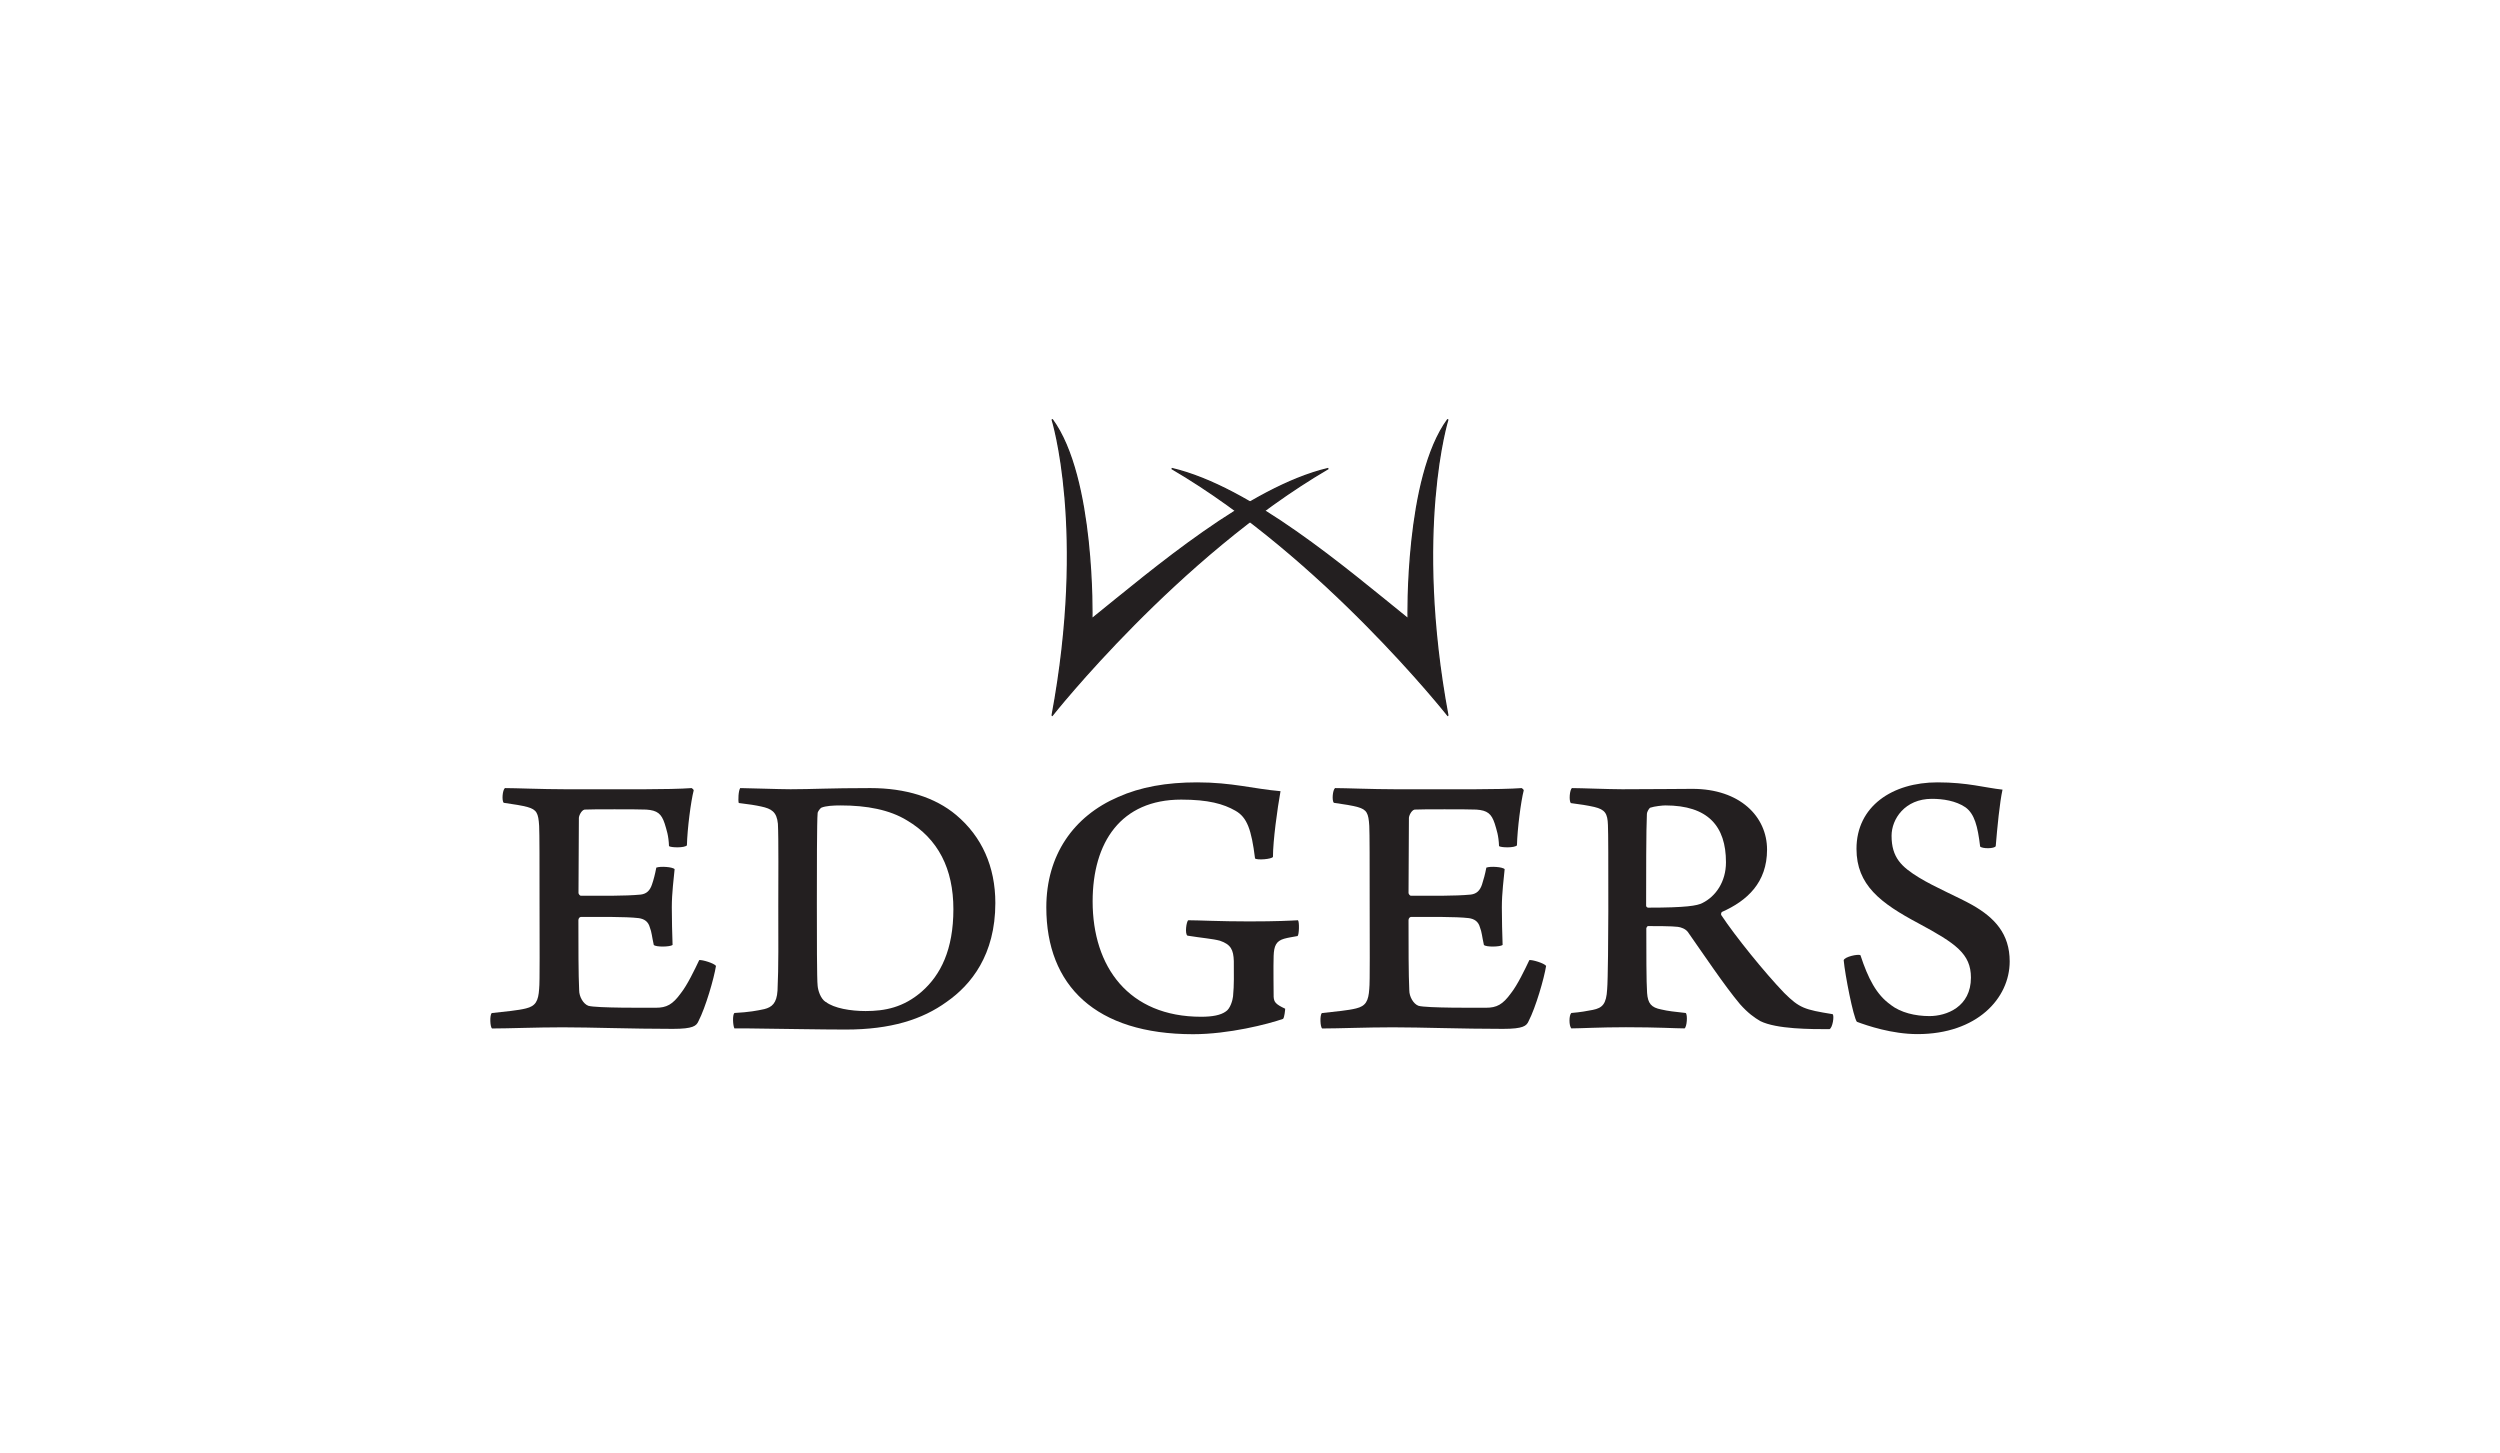
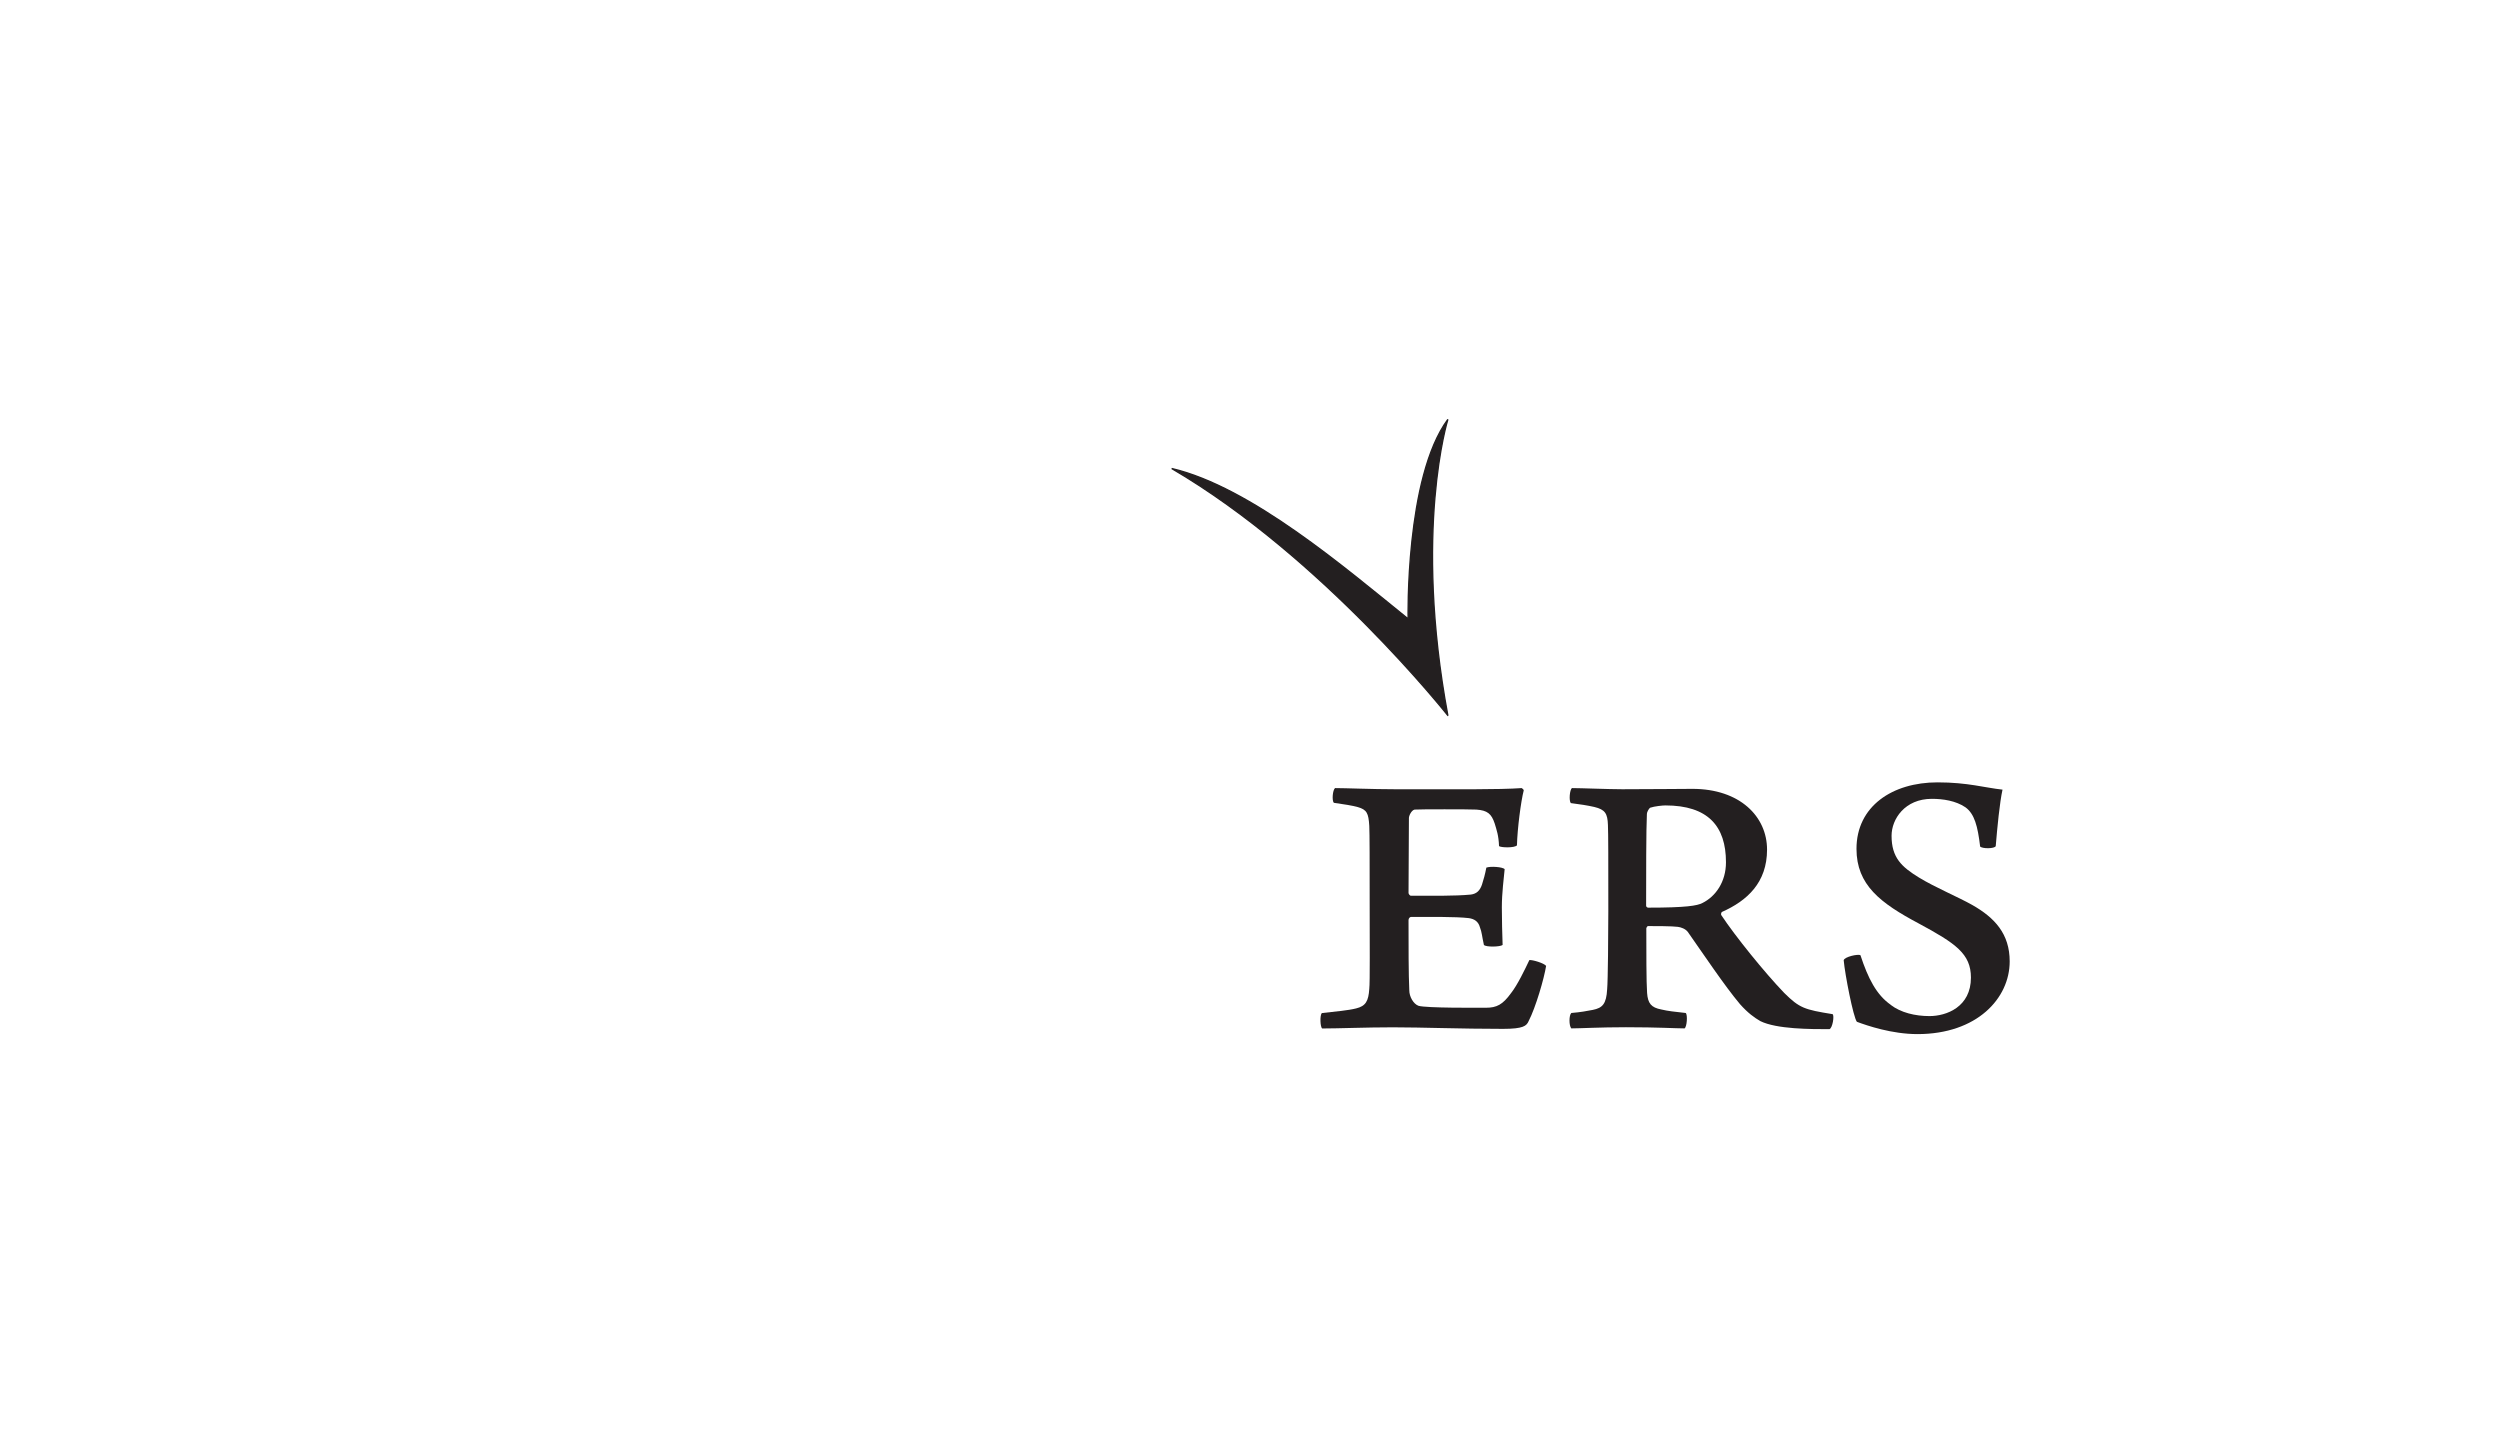
<svg xmlns="http://www.w3.org/2000/svg" id="Layer_1" data-name="Layer 1" version="1.1" viewBox="0 0 258 150">
  <defs>
    <style>
      .cls-1 {
        fill: #231f20;
        fill-rule: evenodd;
        stroke-width: 0px;
      }

      .cls-2 {
        fill: none;
        stroke: #231f20;
        stroke-linejoin: bevel;
        stroke-width: .14px;
      }
    </style>
  </defs>
-   <path class="cls-1" d="M52.1,81.33c1.11,0,3.83.12,6.18.12h8.32c1.61,0,3.79-.04,4.78-.12.08.04.21.16.21.24-.29,1.11-.66,3.97-.7,5.67-.25.28-1.65.24-1.85.08-.04-1.11-.25-1.67-.45-2.34-.33-.99-.74-1.35-1.89-1.43-.62-.04-6.01-.04-6.38,0-.33.08-.58.64-.58.87,0,2.74-.04,5.08-.04,7.74,0,.08.12.28.25.28,2.14,0,4.53.04,6.18-.12.62-.08.95-.44,1.15-1.03.17-.48.33-1.11.45-1.75.41-.16,1.69-.08,1.89.16-.08.91-.29,2.42-.29,3.93,0,1.35.04,2.66.08,3.89-.25.2-1.69.24-1.94,0-.21-.95-.21-1.31-.41-1.82-.16-.6-.58-.87-1.15-.95-1.36-.16-4.08-.12-5.97-.12-.12,0-.25.16-.25.32,0,2.58,0,5.67.08,7.26,0,.63.41,1.39.95,1.59.82.24,6.05.2,6.96.2,1.11,0,1.73-.32,2.59-1.51.66-.83,1.44-2.46,1.89-3.41.33-.04,1.52.32,1.73.6-.21,1.31-1.07,4.28-1.81,5.71-.21.48-.54.79-2.64.79-4.36,0-8.36-.16-11.37-.16-2.76,0-5.56.12-7.29.12-.21-.16-.25-1.35-.04-1.59,1.44-.16,2.76-.28,3.54-.48.99-.24,1.28-.75,1.36-2.02.08-.67.04-4.84.04-9.24,0-3.49,0-6.86-.04-7.58-.08-1.31-.25-1.67-1.19-1.94-.58-.16-1.36-.28-2.47-.44-.21-.24-.12-1.31.12-1.51" />
-   <path class="cls-1" d="M85.21,103.39h0c.86.67,2.59.95,4.12.95,1.98,0,3.91-.36,5.81-2.02,1.94-1.71,3.25-4.32,3.25-8.49s-1.57-7.26-4.78-9.16c-1.81-1.11-4.16-1.55-6.84-1.55-.78,0-1.56.04-2.02.24-.12.08-.37.4-.37.56-.08.71-.08,6.15-.08,9.36s0,7.89.08,8.45c.04.48.29,1.31.82,1.67M76.4,81.33c.7,0,3.95.12,5.19.12,2.31,0,3.91-.12,8.24-.12,3.62,0,6.67.95,8.85,2.78,2.64,2.22,4.04,5.32,4.04,9.08,0,5.36-2.51,8.45-5.02,10.2-2.51,1.82-5.77,2.86-10.42,2.86-2.47,0-6.71-.08-10.25-.12h-1.24c-.16-.32-.21-1.39,0-1.59,1.52-.08,2.35-.24,3.09-.4.78-.2,1.28-.6,1.36-1.91.12-2.46.08-5.39.08-8.73,0-2.38.04-7.02-.04-8.49-.12-1.23-.66-1.55-1.73-1.78-.54-.12-1.28-.24-2.31-.36-.08-.24-.04-1.31.16-1.55Z" />
-   <path class="cls-1" d="M132.44,105.14c-1.61.56-5.64,1.59-9.31,1.59-10.05,0-15.15-5-15.15-13.09,0-5.39,2.8-9.4,7.41-11.39,2.31-1.03,4.98-1.51,8.15-1.51,3.62,0,5.81.67,8.61.91-.33,1.83-.78,5.12-.78,6.78-.12.24-1.65.36-1.85.16-.37-2.98-.82-4.24-2.02-4.92-1.24-.71-2.8-1.15-5.6-1.15-6.22,0-9.14,4.4-9.14,10.51,0,6.74,3.71,11.9,11.2,11.9,1.15,0,2.02-.16,2.55-.55.45-.28.7-1.15.74-1.55.12-1.23.08-2.26.08-3.65-.04-1.15-.29-1.71-1.44-2.1-.74-.2-1.85-.28-3.34-.52-.29-.16-.12-1.47.08-1.59,1.07,0,3.17.12,6.26.12,2.92,0,4.32-.08,5.06-.12.16.16.12,1.51-.04,1.63-.41.08-.99.16-1.4.28-.82.24-1.03.75-1.07,1.75-.04,1.11,0,3.69,0,4.24.04.52.16.75,1.19,1.23,0,.12-.08.91-.21,1.03" />
  <path class="cls-1" d="M137.76,81.33c1.11,0,3.83.12,6.18.12h8.32c1.61,0,3.79-.04,4.78-.12.08.04.21.16.21.24-.29,1.11-.66,3.97-.7,5.67-.25.28-1.65.24-1.85.08-.04-1.11-.25-1.67-.45-2.34-.33-.99-.74-1.35-1.89-1.43-.62-.04-6.01-.04-6.38,0-.33.08-.58.64-.58.87,0,2.74-.04,5.08-.04,7.74,0,.08.12.28.25.28,2.14,0,4.53.04,6.18-.12.62-.08.95-.44,1.15-1.03.16-.48.33-1.11.45-1.75.41-.16,1.69-.08,1.89.16-.08.91-.29,2.42-.29,3.93,0,1.35.04,2.66.08,3.89-.25.2-1.69.24-1.93,0-.21-.95-.21-1.31-.41-1.82-.16-.6-.58-.87-1.15-.95-1.36-.16-4.08-.12-5.97-.12-.12,0-.25.16-.25.32,0,2.58,0,5.67.08,7.26,0,.63.41,1.39.95,1.59.82.24,6.05.2,6.96.2,1.11,0,1.73-.32,2.59-1.51.66-.83,1.44-2.46,1.89-3.41.33-.04,1.52.32,1.73.6-.21,1.31-1.07,4.28-1.81,5.71-.21.48-.54.79-2.64.79-4.37,0-8.36-.16-11.37-.16-2.76,0-5.56.12-7.29.12-.21-.16-.25-1.35-.04-1.59,1.44-.16,2.76-.28,3.54-.48.99-.24,1.28-.75,1.36-2.02.08-.67.04-4.84.04-9.24,0-3.49,0-6.86-.04-7.58-.08-1.31-.25-1.67-1.19-1.94-.58-.16-1.36-.28-2.47-.44-.21-.24-.12-1.31.12-1.51" />
  <path class="cls-1" d="M170.29,83.36h0c-.12.08-.33.44-.33.63-.08,1.47-.08,6.74-.08,9.48,0,.08.08.2.21.2,3.91,0,5.07-.2,5.6-.48,1.36-.67,2.43-2.18,2.43-4.2,0-3.73-1.85-5.87-6.26-5.87-.25,0-1.11.08-1.57.24M162.22,81.33c.91,0,3.79.12,5.19.12,3.38,0,5.72-.04,7.25-.04,4.9,0,7.7,2.86,7.7,6.27s-2.06,5.28-4.65,6.43c-.08.04-.12.24-.08.32,1.44,2.18,4.49,5.95,6.51,8.05,1.57,1.55,2.06,1.71,4.98,2.18.21.12,0,1.47-.33,1.55-1.94,0-5.44,0-7.12-.83-.62-.36-1.28-.83-2.1-1.75-1.57-1.86-3.83-5.24-5.39-7.46-.25-.32-.7-.48-1.03-.52-.54-.08-2.47-.08-3.09-.08-.04,0-.16.16-.16.24,0,2.18,0,5.63.08,6.66.08,1.07.41,1.51,1.48,1.71.66.16,1.4.24,2.51.36.21.2.12,1.43-.12,1.59-.95,0-2.72-.12-6.05-.12-2.72,0-4.69.12-5.64.12-.25-.28-.25-1.35,0-1.59.95-.08,1.61-.2,2.22-.32.99-.2,1.4-.6,1.48-2.14.08-.79.12-5.83.12-8.05,0-5.32,0-7.97-.04-8.89-.04-1.19-.29-1.59-1.4-1.86-.7-.16-1.48-.28-2.43-.4-.21-.24-.12-1.39.12-1.55Z" />
  <path class="cls-1" d="M195.13,103.71c1.03.79,2.51,1.15,3.99,1.15,1.77,0,4.28-.95,4.28-3.97,0-2.46-1.57-3.53-5.39-5.59-3.95-2.1-6.42-3.97-6.42-7.7,0-4.4,3.71-6.86,8.36-6.86,3.13,0,4.9.56,6.71.75-.29,1.31-.54,3.89-.7,5.83-.12.28-1.4.28-1.61.04-.25-2.1-.58-3.37-1.52-4.05-.99-.67-2.31-.87-3.46-.87-2.8,0-4.16,2.1-4.16,3.81,0,2.26,1.03,3.21,2.84,4.32,1.69,1.03,3.99,1.98,5.48,2.82,2.31,1.31,3.87,2.97,3.87,5.83,0,3.81-3.38,7.5-9.51,7.5-2.64,0-5.19-.87-6.26-1.27-.37-.48-1.23-4.88-1.36-6.35.08-.36,1.48-.67,1.73-.52.78,2.38,1.65,4.09,3.13,5.12" />
-   <path class="cls-1" d="M108.57,73.85s12.92-16.38,28.51-25.5c-8.16,1.93-17.96,10.33-24.4,15.52,0,0,.32-14.6-4.1-20.59,0,0,3.57,11.4,0,30.57Z" />
-   <path class="cls-2" d="M108.57,73.85s12.92-16.38,28.51-25.5c-8.16,1.93-17.96,10.33-24.4,15.52,0,0,.32-14.6-4.1-20.59,0,0,3.57,11.4,0,30.57Z" />
  <path class="cls-1" d="M149.43,73.85s-12.92-16.38-28.51-25.5c8.18,1.92,17.95,10.32,24.4,15.52,0,0-.32-14.6,4.1-20.59,0,0-3.57,11.4,0,30.57Z" />
  <path class="cls-2" d="M149.43,73.85s-12.92-16.38-28.51-25.5c8.18,1.92,17.95,10.32,24.4,15.52,0,0-.32-14.6,4.1-20.59,0,0-3.57,11.4,0,30.57Z" />
</svg>